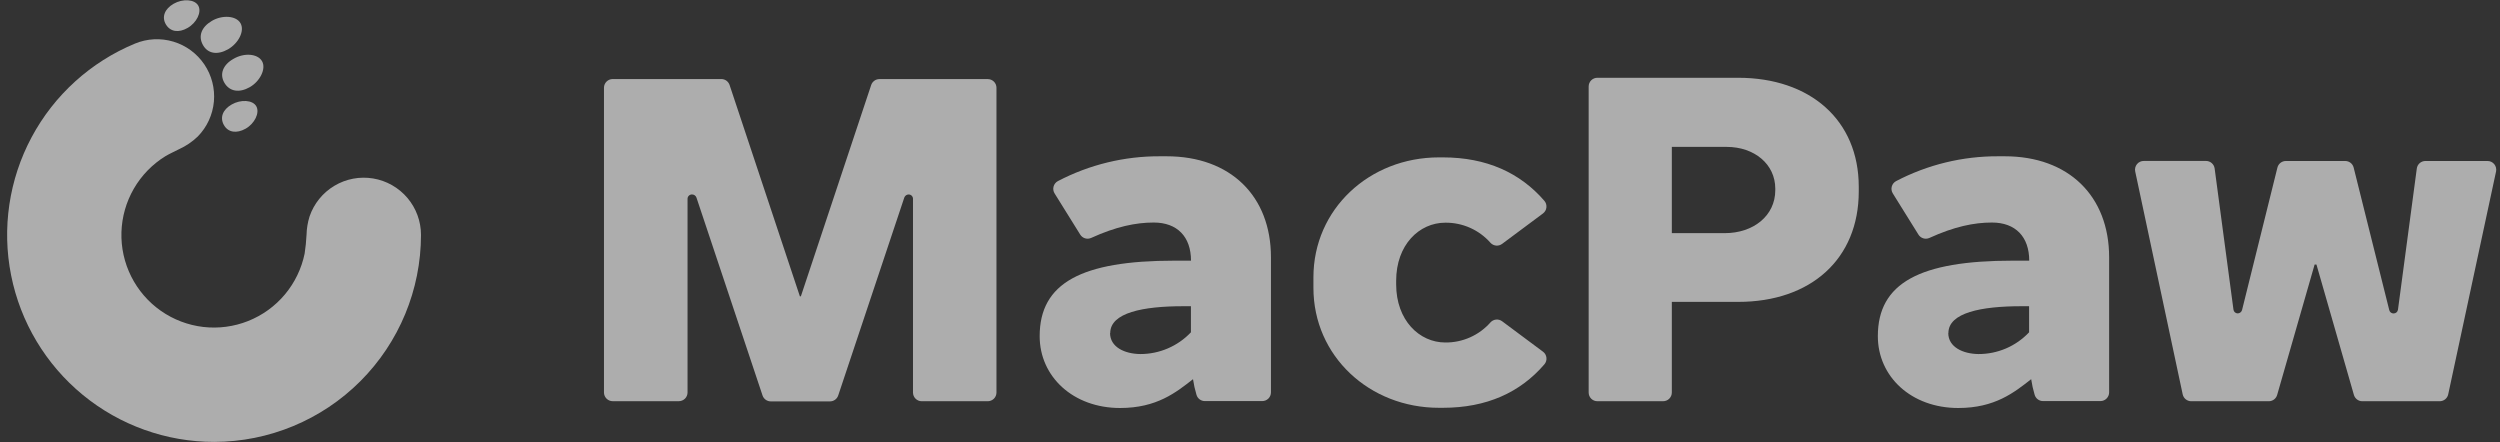
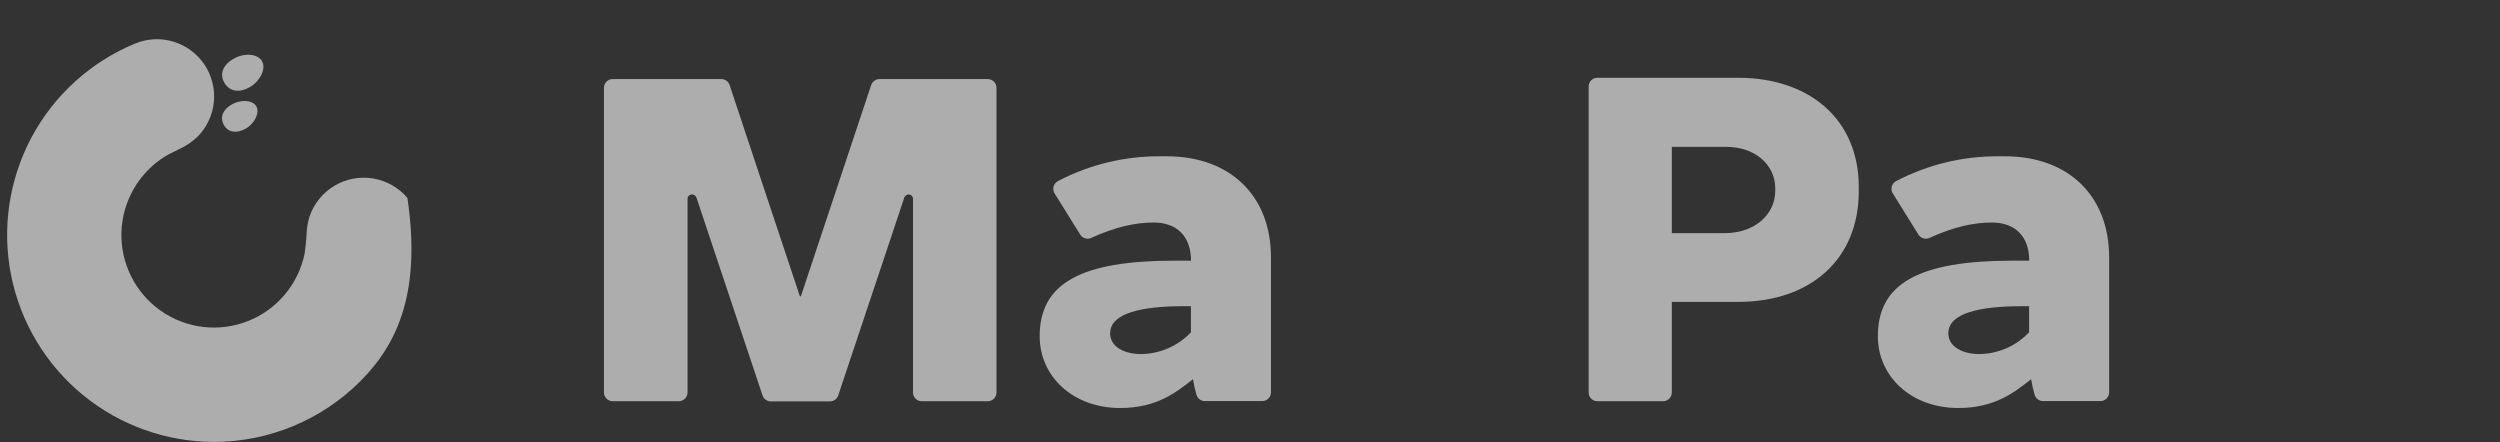
<svg xmlns="http://www.w3.org/2000/svg" width="181" height="32" viewBox="0 0 181 32" fill="none">
  <rect x="0" y="0" width="181" height="32" fill="#333333" stroke="none" />
  <g opacity="0.6" clip-path="url(#clip0_8347_8578)">
    <path d="M16.899 4.264C16.14 4.692 15.876 5.369 16.25 6.001C16.625 6.634 17.327 6.735 18.073 6.316C18.819 5.898 19.288 4.975 18.97 4.428C18.652 3.88 17.673 3.805 16.899 4.264Z" fill="white" />
    <path d="M16.776 7.564C16.125 7.935 15.904 8.508 16.21 9.052C16.515 9.597 17.135 9.682 17.783 9.317C18.432 8.952 18.819 8.171 18.558 7.699C18.296 7.227 17.424 7.189 16.776 7.564Z" fill="white" />
-     <path d="M16.512 3.568C15.753 3.996 15.048 3.902 14.69 3.253C14.331 2.605 14.592 1.954 15.338 1.513C16.084 1.072 17.094 1.126 17.412 1.68C17.73 2.234 17.273 3.128 16.512 3.568Z" fill="white" />
-     <path d="M13.581 2.023C12.932 2.398 12.322 2.3 12.007 1.762C11.692 1.224 11.925 0.641 12.574 0.27C13.222 -0.101 14.091 -0.064 14.355 0.409C14.62 0.881 14.232 1.652 13.581 2.023Z" fill="white" />
-     <path d="M15.505 31.994C12.037 31.994 8.676 30.791 5.995 28.591C3.315 26.39 1.48 23.329 0.804 19.927C0.128 16.526 0.652 12.995 2.288 9.937C3.923 6.879 6.569 4.483 9.773 3.156C10.655 2.79 11.637 2.74 12.552 3.015C13.466 3.289 14.258 3.871 14.793 4.663C15.328 5.454 15.572 6.406 15.486 7.357C15.399 8.309 14.987 9.201 14.318 9.883C13.918 10.267 13.455 10.58 12.949 10.808C12.634 10.972 12.288 11.123 11.982 11.305C11.036 11.887 10.248 12.695 9.692 13.656C9.135 14.618 8.826 15.702 8.792 16.813C8.759 17.924 9.002 19.025 9.5 20.018C9.998 21.012 10.735 21.865 11.645 22.503C12.555 23.14 13.609 23.542 14.713 23.671C15.816 23.799 16.935 23.652 17.967 23.241C19 22.83 19.914 22.169 20.627 21.318C21.34 20.466 21.831 19.45 22.055 18.362C22.124 17.913 22.17 17.462 22.193 17.008C22.203 16.553 22.277 16.102 22.413 15.668C22.731 14.739 23.368 13.954 24.21 13.451C25.053 12.948 26.047 12.76 27.015 12.921C27.983 13.082 28.862 13.581 29.497 14.329C30.131 15.078 30.48 16.027 30.48 17.008C30.477 20.98 28.898 24.788 26.091 27.598C23.283 30.407 19.476 31.988 15.505 31.994Z" fill="white" />
+     <path d="M15.505 31.994C12.037 31.994 8.676 30.791 5.995 28.591C3.315 26.39 1.48 23.329 0.804 19.927C0.128 16.526 0.652 12.995 2.288 9.937C3.923 6.879 6.569 4.483 9.773 3.156C10.655 2.79 11.637 2.74 12.552 3.015C13.466 3.289 14.258 3.871 14.793 4.663C15.328 5.454 15.572 6.406 15.486 7.357C15.399 8.309 14.987 9.201 14.318 9.883C13.918 10.267 13.455 10.58 12.949 10.808C12.634 10.972 12.288 11.123 11.982 11.305C11.036 11.887 10.248 12.695 9.692 13.656C9.135 14.618 8.826 15.702 8.792 16.813C8.759 17.924 9.002 19.025 9.5 20.018C9.998 21.012 10.735 21.865 11.645 22.503C12.555 23.14 13.609 23.542 14.713 23.671C15.816 23.799 16.935 23.652 17.967 23.241C19 22.83 19.914 22.169 20.627 21.318C21.34 20.466 21.831 19.45 22.055 18.362C22.124 17.913 22.17 17.462 22.193 17.008C22.203 16.553 22.277 16.102 22.413 15.668C22.731 14.739 23.368 13.954 24.21 13.451C25.053 12.948 26.047 12.76 27.015 12.921C27.983 13.082 28.862 13.581 29.497 14.329C30.477 20.98 28.898 24.788 26.091 27.598C23.283 30.407 19.476 31.988 15.505 31.994Z" fill="white" />
    <path d="M63.668 5.726C63.536 5.726 63.408 5.768 63.301 5.846C63.194 5.923 63.114 6.032 63.073 6.157L57.983 21.454H57.911L52.822 6.154C52.78 6.029 52.7 5.92 52.593 5.842C52.487 5.765 52.358 5.723 52.227 5.723H44.358C44.191 5.723 44.031 5.789 43.913 5.907C43.795 6.025 43.728 6.185 43.728 6.352V28.416C43.728 28.583 43.795 28.743 43.913 28.861C44.031 28.979 44.191 29.046 44.358 29.046H49.148C49.315 29.046 49.475 28.979 49.594 28.861C49.712 28.743 49.778 28.583 49.778 28.416V14.394C49.778 14.351 49.786 14.309 49.803 14.27C49.82 14.23 49.845 14.195 49.876 14.166C49.907 14.136 49.943 14.113 49.983 14.098C50.023 14.084 50.066 14.077 50.108 14.079C50.178 14.079 50.245 14.101 50.301 14.141C50.358 14.181 50.4 14.238 50.423 14.303L55.207 28.63C55.249 28.756 55.329 28.865 55.437 28.942C55.544 29.02 55.673 29.061 55.805 29.061H60.089C60.221 29.061 60.35 29.02 60.458 28.942C60.565 28.865 60.645 28.756 60.687 28.63L65.471 14.303C65.495 14.238 65.537 14.181 65.593 14.141C65.65 14.101 65.717 14.08 65.786 14.079C65.87 14.079 65.95 14.112 66.009 14.171C66.068 14.23 66.101 14.31 66.101 14.394V28.419C66.101 28.586 66.167 28.746 66.285 28.864C66.403 28.982 66.563 29.049 66.73 29.049H71.514C71.681 29.049 71.841 28.982 71.96 28.864C72.078 28.746 72.144 28.586 72.144 28.419V6.355C72.144 6.188 72.078 6.028 71.96 5.91C71.841 5.792 71.681 5.726 71.514 5.726H63.668Z" fill="white" />
-     <path d="M101.082 20.585C101.082 23.195 102.765 24.797 104.641 24.797C105.259 24.803 105.871 24.676 106.435 24.424C107 24.173 107.503 23.803 107.912 23.339C108.017 23.224 108.161 23.152 108.316 23.137C108.471 23.121 108.627 23.165 108.752 23.258L111.711 25.461C111.78 25.512 111.838 25.577 111.882 25.652C111.925 25.727 111.952 25.81 111.962 25.896C111.972 25.982 111.964 26.069 111.938 26.152C111.913 26.234 111.871 26.311 111.814 26.377C110.061 28.419 107.625 29.524 104.471 29.524H104.172C99.155 29.524 95.092 25.788 95.092 20.837V20.081C95.092 15.131 99.155 11.395 104.172 11.395H104.471C107.619 11.395 110.061 12.509 111.814 14.542C111.87 14.608 111.912 14.684 111.937 14.766C111.962 14.849 111.97 14.935 111.96 15.021C111.951 15.107 111.923 15.189 111.881 15.264C111.837 15.338 111.78 15.403 111.711 15.455L108.752 17.658C108.627 17.751 108.472 17.795 108.317 17.78C108.161 17.766 108.017 17.694 107.912 17.579C107.503 17.116 107 16.746 106.435 16.494C105.871 16.243 105.259 16.116 104.641 16.122C102.753 16.122 101.082 17.721 101.082 20.33V20.585Z" fill="white" />
    <path d="M115.019 6.26C115.019 6.093 115.085 5.933 115.203 5.815C115.321 5.697 115.481 5.631 115.648 5.631H125.846C131.03 5.631 134.574 8.674 134.574 13.525V13.861C134.574 18.743 131.112 21.856 125.846 21.856H121.04V28.419C121.04 28.586 120.973 28.746 120.855 28.864C120.737 28.982 120.577 29.048 120.41 29.048H115.648C115.481 29.048 115.321 28.982 115.203 28.864C115.085 28.746 115.019 28.586 115.019 28.419V6.26ZM124.873 16.88C126.947 16.88 128.531 15.621 128.531 13.767V13.66C128.531 11.888 127.017 10.635 125.009 10.635H121.04V16.88H124.873Z" fill="white" />
    <path d="M75.272 24.339C75.272 27.266 77.69 29.539 81.096 29.539C83.752 29.539 85.149 28.409 86.374 27.452C86.43 27.835 86.514 28.214 86.626 28.585C86.664 28.716 86.743 28.831 86.852 28.912C86.961 28.994 87.094 29.038 87.23 29.038H91.388C91.555 29.038 91.715 28.972 91.833 28.854C91.951 28.736 92.017 28.576 92.017 28.409V18.626C92.017 14.195 89.087 11.315 84.463 11.315H83.997C81.419 11.3 78.876 11.917 76.591 13.112C76.515 13.152 76.448 13.208 76.394 13.276C76.34 13.344 76.3 13.422 76.278 13.505C76.255 13.589 76.25 13.676 76.263 13.762C76.276 13.847 76.306 13.929 76.352 14.003L78.209 16.986C78.29 17.115 78.414 17.21 78.559 17.254C78.704 17.298 78.861 17.288 78.999 17.226C80.803 16.404 82.235 16.111 83.531 16.111C85.231 16.111 86.229 17.138 86.229 18.872H85.03C78.294 18.872 75.272 20.49 75.272 24.339ZM80.381 24.112C80.381 22.639 82.757 22.17 85.656 22.17H86.223V24.059C85.751 24.558 85.181 24.954 84.55 25.225C83.919 25.496 83.24 25.634 82.553 25.633C81.429 25.62 80.368 25.132 80.368 24.112H80.381Z" fill="white" />
    <path d="M135.956 24.339C135.956 27.266 138.373 29.539 141.779 29.539C144.435 29.539 145.833 28.409 147.057 27.452C147.114 27.835 147.198 28.214 147.309 28.585C147.347 28.716 147.427 28.831 147.536 28.912C147.645 28.994 147.777 29.038 147.913 29.038H152.071C152.238 29.038 152.398 28.972 152.516 28.854C152.634 28.736 152.701 28.576 152.701 28.409V18.626C152.701 14.195 149.77 11.315 145.147 11.315H144.675C142.099 11.302 139.56 11.919 137.278 13.112C137.201 13.152 137.134 13.208 137.08 13.276C137.026 13.344 136.987 13.421 136.964 13.505C136.942 13.589 136.937 13.676 136.95 13.762C136.962 13.847 136.993 13.929 137.039 14.003L138.896 16.986C138.977 17.116 139.102 17.211 139.248 17.255C139.393 17.299 139.55 17.288 139.689 17.226C141.489 16.404 142.921 16.111 144.218 16.111C145.918 16.111 146.916 17.138 146.916 18.872H145.716C138.99 18.872 135.956 20.49 135.956 24.339ZM141.064 24.112C141.064 22.639 143.444 22.17 146.34 22.17H146.906V24.059C146.435 24.558 145.866 24.956 145.235 25.227C144.603 25.497 143.923 25.636 143.236 25.633C142.125 25.62 141.055 25.132 141.055 24.112H141.064Z" fill="white" />
-     <path d="M162.323 22.452L164.885 12.134C164.918 11.998 164.997 11.876 165.108 11.79C165.218 11.703 165.355 11.656 165.495 11.656H169.795C169.935 11.656 170.071 11.703 170.183 11.79C170.294 11.876 170.371 11.998 170.405 12.134L172.983 22.455C173 22.524 173.041 22.586 173.098 22.63C173.155 22.673 173.226 22.696 173.298 22.694C173.374 22.695 173.448 22.668 173.506 22.618C173.564 22.568 173.602 22.499 173.613 22.423L174.976 12.203C174.996 12.051 175.07 11.911 175.186 11.81C175.303 11.709 175.451 11.654 175.606 11.656H180.084C180.178 11.653 180.273 11.673 180.36 11.713C180.446 11.752 180.522 11.811 180.583 11.884C180.643 11.957 180.687 12.043 180.709 12.136C180.732 12.228 180.734 12.324 180.714 12.417L177.251 28.548C177.221 28.692 177.142 28.821 177.027 28.912C176.911 29.003 176.768 29.052 176.621 29.049H171.028C170.892 29.049 170.759 29.004 170.651 28.922C170.541 28.839 170.462 28.724 170.423 28.592L167.711 19.15H167.579L164.866 28.592C164.828 28.724 164.749 28.839 164.64 28.922C164.531 29.004 164.398 29.049 164.261 29.049H158.656C158.509 29.052 158.366 29.003 158.251 28.912C158.136 28.821 158.056 28.692 158.026 28.548L154.589 12.414C154.569 12.321 154.571 12.225 154.593 12.133C154.616 12.04 154.659 11.954 154.719 11.881C154.78 11.807 154.856 11.749 154.943 11.709C155.029 11.67 155.124 11.65 155.219 11.652H159.71C159.864 11.651 160.013 11.706 160.129 11.807C160.245 11.908 160.32 12.048 160.34 12.2L161.703 22.42C161.713 22.496 161.751 22.565 161.809 22.615C161.867 22.665 161.941 22.691 162.017 22.691C162.087 22.688 162.154 22.663 162.208 22.62C162.263 22.577 162.303 22.518 162.323 22.452Z" fill="white" />
  </g>
  <defs>
    <clipPath id="clip0_8347_8578">
      <rect width="180.211" height="32" fill="white" transform="translate(0.517)" />
    </clipPath>
  </defs>
</svg>